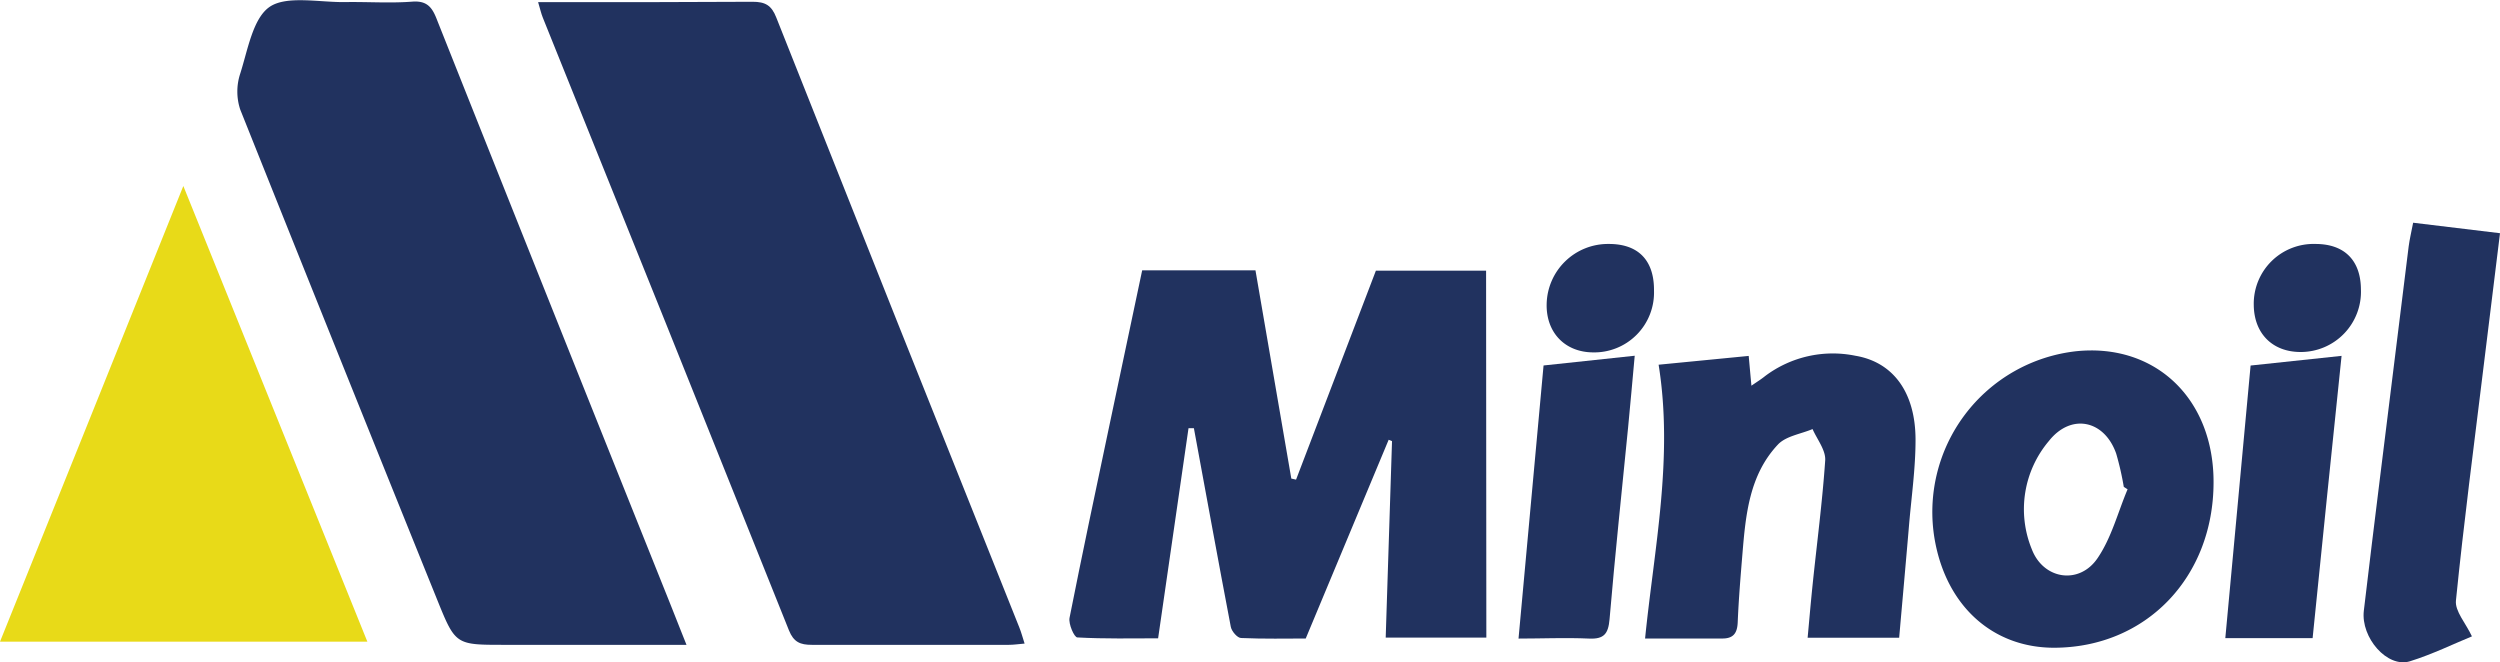
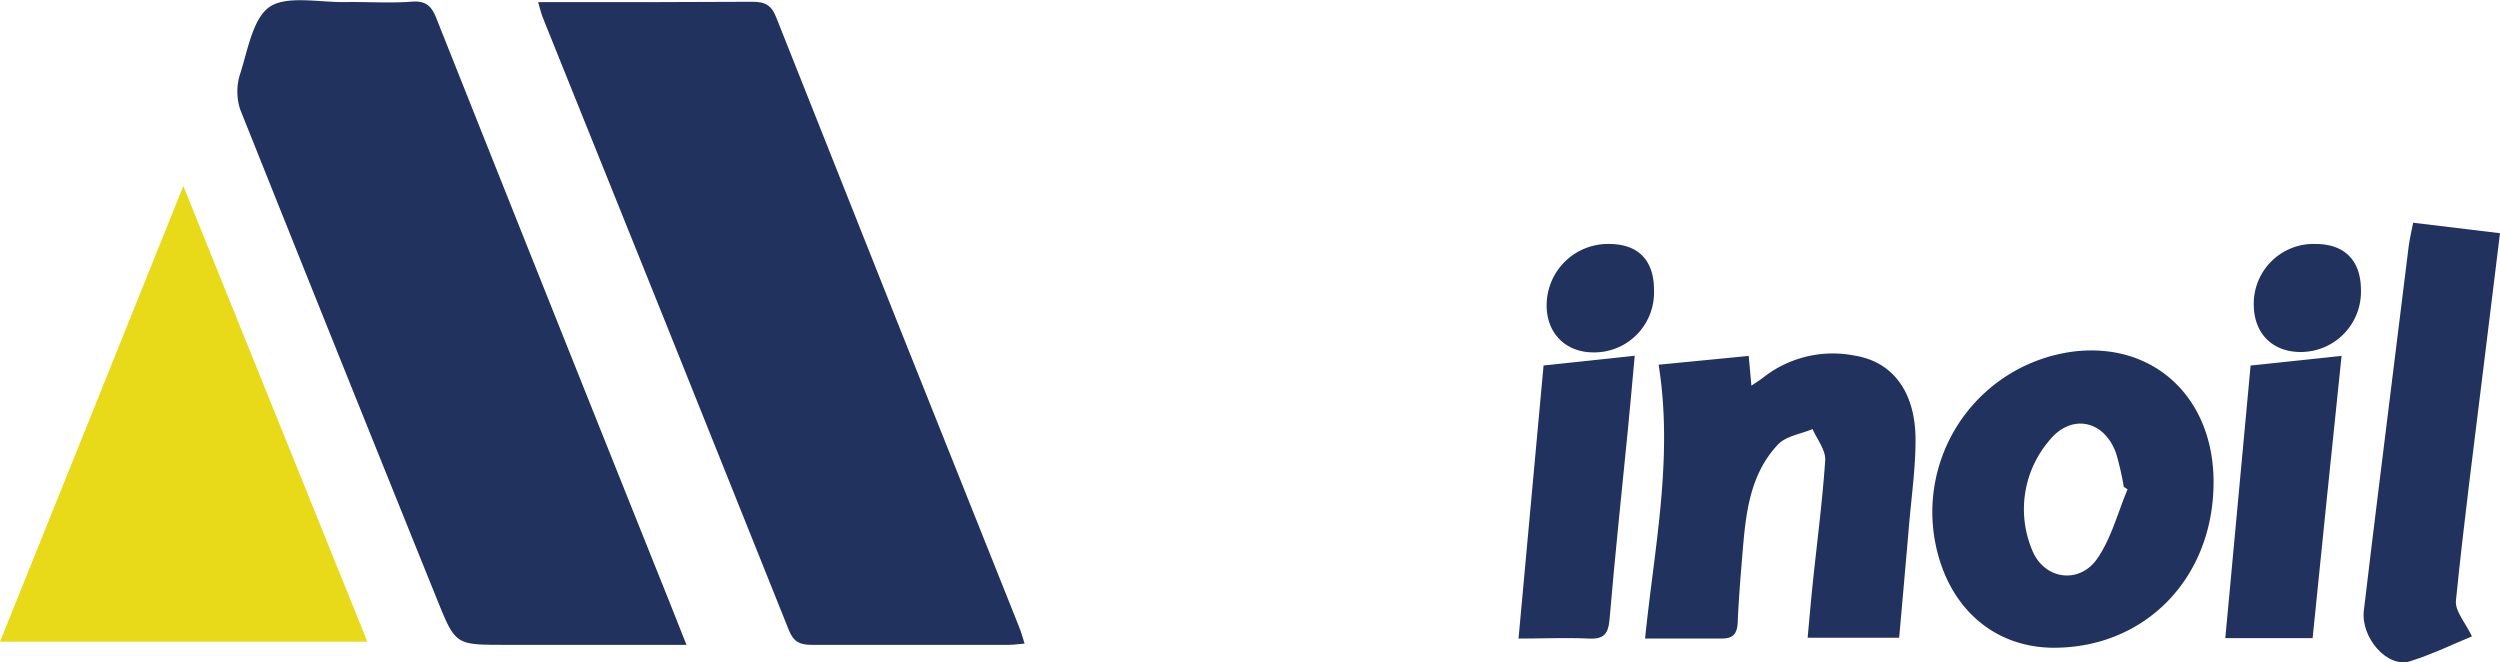
<svg xmlns="http://www.w3.org/2000/svg" viewBox="0 0 395.45 104.76">
  <defs>
    <style>.cls-1{fill:#21325f;}.cls-2{fill:#e8da18;}</style>
  </defs>
  <g id="Capa_2" data-name="Capa 2">
    <g id="Capa_7" data-name="Capa 7">
      <path class="cls-1" d="M162.07,101.8c-1,.09-1.76.2-2.49.2-10.39,0-20.78,0-31.17,0-1.82,0-2.86-.42-3.61-2.28Q105.41,51.25,85.87,2.81c-.27-.66-.42-1.36-.75-2.47h4.36c9.86,0,19.71,0,29.56-.06,2,0,3,.55,3.76,2.51q19.14,48.27,38.44,96.47C161.54,100,161.75,100.81,162.07,101.8Z" />
      <path class="cls-1" d="M108.59,102H79.73c-7.64,0-7.69,0-10.55-7.07Q53.52,56.17,38,17.33a9.08,9.08,0,0,1,0-5.69c1.2-3.75,2-8.78,4.69-10.58S50.56.39,54.61.33C58.14.27,61.69.53,65.2.26c2.54-.2,3.26,1.12,4,3.07q17.94,45.09,36,90.15C106.27,96.13,107.31,98.8,108.59,102Z" />
-       <path class="cls-1" d="M235.11,100.86H219.19c.34-10.48.68-20.78,1-31.08l-.53-.22c-4.3,10.31-8.6,20.62-13.12,31.44-3,0-6.61.08-10.22-.08-.59,0-1.5-1.07-1.63-1.76-2-10.47-3.91-21-5.84-31.43H188c-1.58,10.9-3.16,21.81-4.81,33.24-4.09,0-8.44.1-12.77-.14-.5,0-1.43-2.14-1.24-3.1,2-10.07,4.12-20.09,6.24-30.13,1.73-8.23,3.48-16.47,5.25-24.84h17.92c1.91,11.12,3.79,22,5.67,32.94l.75.17,12.63-33.06h17.43Z" />
      <path class="cls-2" d="M29,29.42,58.11,101.5H0C9.62,77.61,19.2,53.84,29,29.42Z" />
      <path class="cls-1" d="M262.36,57.69l14.25-1.39c.15,1.62.27,3,.43,4.71.85-.59,1.52-1,2.15-1.51a17.81,17.81,0,0,1,14.28-3.23c6,1,9.53,5.81,9.53,13.31,0,4.58-.67,9.16-1.05,13.74-.24,2.87-.5,5.75-.75,8.62s-.51,5.72-.79,8.94H285.93c.25-2.69.49-5.5.78-8.31.68-6.58,1.55-13.15,2-19.75.1-1.61-1.27-3.3-2-4.95-1.85.78-4.19,1.1-5.46,2.43-4.53,4.8-5.12,11.09-5.63,17.31-.3,3.62-.6,7.24-.75,10.87-.08,1.74-.74,2.54-2.49,2.52-3.94,0-7.88,0-12.16,0C261.66,86.7,264.72,72.43,262.36,57.69Z" />
      <path class="cls-1" d="M350.14,76.27c0,15.07-10.7,26.16-25.22,26.19-9.7,0-17-6.57-18.87-17a25.59,25.59,0,0,1,22.43-29.91C341,54.3,350.16,63.12,350.14,76.27Zm-13.6,1.13-.6-.39a46.12,46.12,0,0,0-1.2-5.26c-1.87-5.32-7.14-6.42-10.64-2a16.7,16.7,0,0,0-2.7,17.15c1.84,4.78,7.52,5.64,10.4,1.38C334,85.05,335,81.05,336.54,77.4Z" />
      <path class="cls-1" d="M395.45,36.89c-.9,7.28-1.76,14.25-2.61,21.21-1.5,12.29-3.12,24.58-4.36,36.9-.17,1.68,1.54,3.55,2.53,5.66-2.81,1.15-6.22,2.82-9.8,3.94s-7.8-3.74-7.3-8c.83-7.11,1.72-14.21,2.59-21.3Q378.74,57.13,381,39c.15-1.15.42-2.27.71-3.77Z" />
      <path class="cls-1" d="M244.16,57.81l14.42-1.54c-.37,4-.69,7.71-1.05,11.38-1,10.1-2.07,20.19-2.93,30.29-.2,2.32-.88,3.18-3.25,3.07-3.72-.17-7.45,0-11.15,0C241.5,86.81,242.81,72.54,244.16,57.81Z" />
      <path class="cls-1" d="M365.81,100.94H352c1.31-14.1,2.63-28.29,4-43.12l14.39-1.53C368.83,71.18,367.35,85.78,365.81,100.94Z" />
      <path class="cls-1" d="M261.63,46a9.46,9.46,0,0,1-9.72,9.74c-4.41-.06-7.36-3.18-7.26-7.65a9.7,9.7,0,0,1,9.75-9.5C259.13,38.55,261.68,41.16,261.63,46Z" />
      <path class="cls-1" d="M366.26,38.59c4.56,0,7.15,2.57,7.19,7.16a9.53,9.53,0,0,1-9.54,9.93c-4.42,0-7.36-2.89-7.41-7.43A9.46,9.46,0,0,1,366.26,38.59Z" />
    </g>
  </g>
</svg>